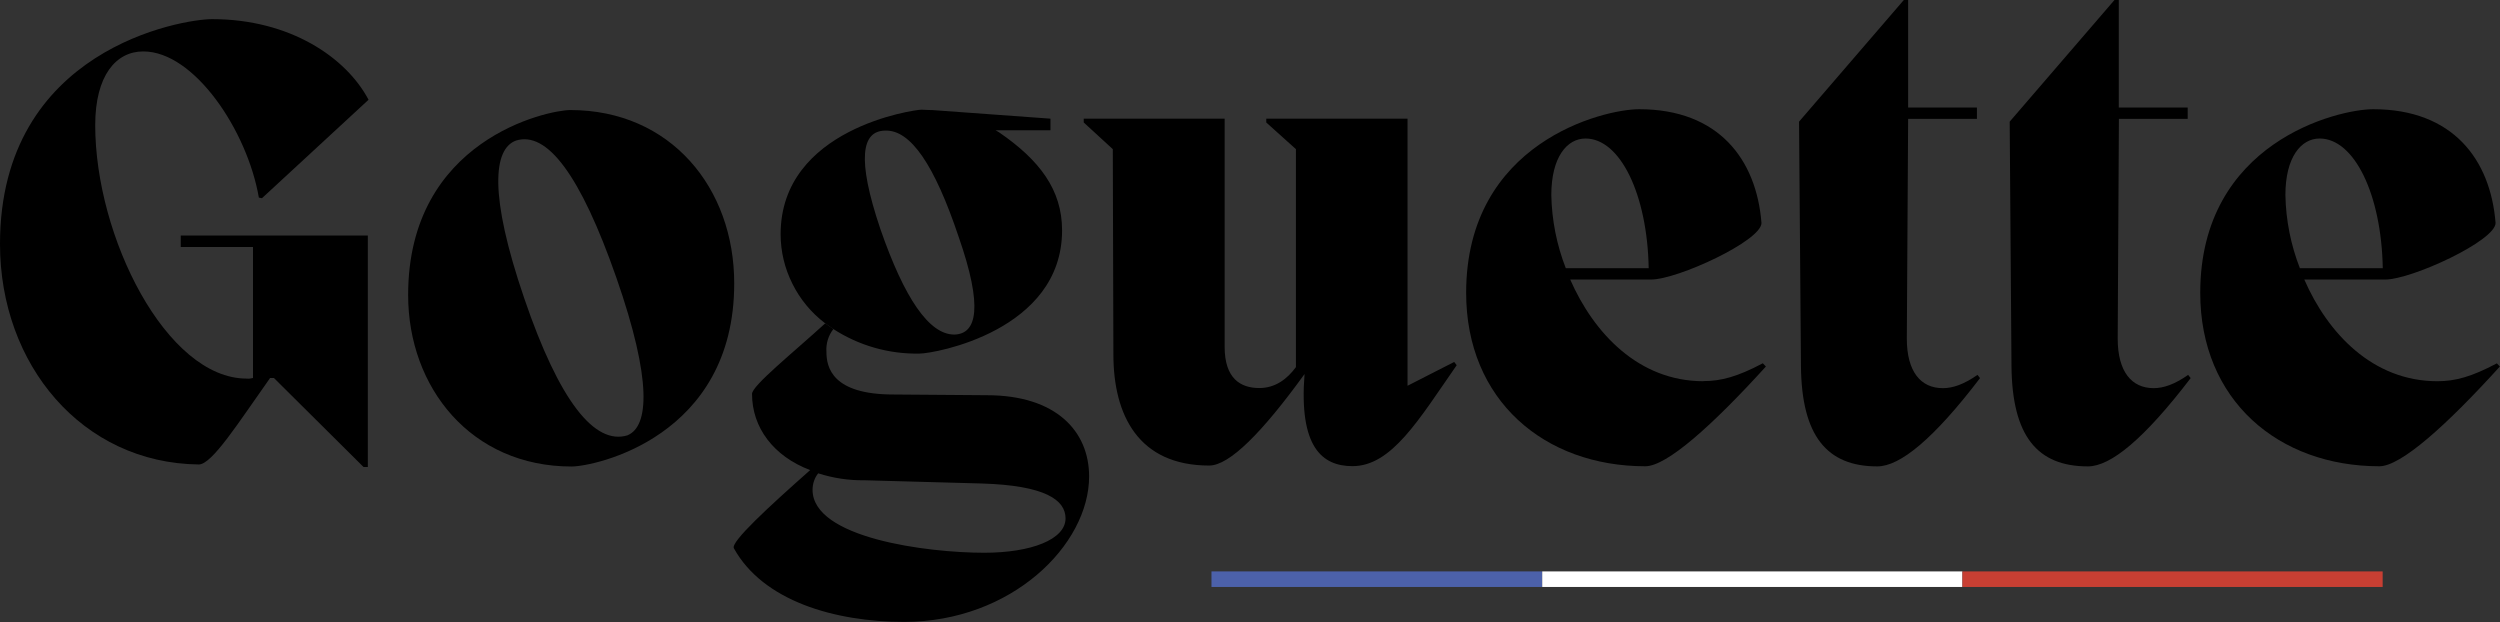
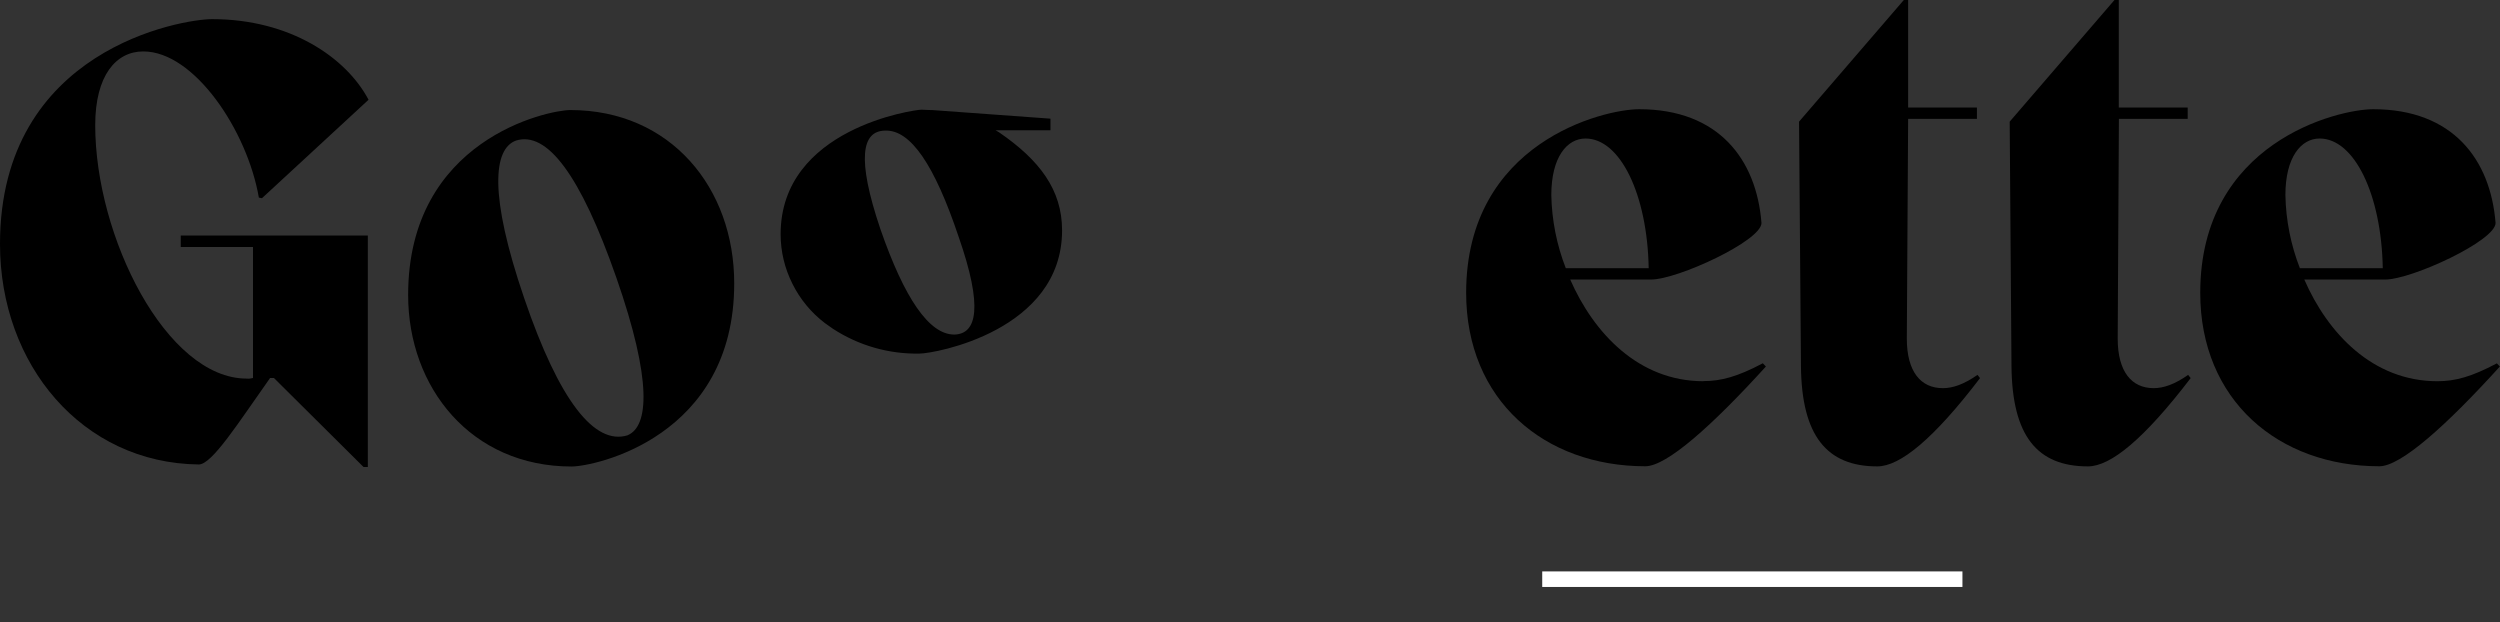
<svg xmlns="http://www.w3.org/2000/svg" viewBox="0 0 209 52" id="Capa_2">
  <rect x="0" y="0" width="209" height="52" fill="#333333" stroke="none" />
  <defs>
    <style>
      .cls-1 {
        fill: none;
      }

      .cls-2 {
        fill: #fff;
      }

      .cls-3 {
        fill: #c83f33;
      }

      .cls-4 {
        fill: #4c61aa;
      }

      .cls-5 {
        clip-path: url(#clippath);
      }
    </style>
    <clipPath id="clippath">
      <rect height="52" width="209" class="cls-1" />
    </clipPath>
  </defs>
  <g data-sanitized-data-name="Capa_1" data-name="Capa_1" id="Capa_1-2">
    <g class="cls-5">
      <g>
        <path d="M47.68,9.2c-1.85,0-13.56,2.44-13.56,15.46,0,7.75,5.27,14.34,13.66,14.34,1.9,0,13.6-2.44,13.6-15.3.01-7.98-5.31-14.5-13.7-14.5ZM52.47,36.39c-2.74.85-5.7-2.81-8.65-11.47-2.96-8.66-2.58-12.48-.68-13.17,2.58-.8,5.37,2.82,8.39,11.47,3.02,8.66,2.69,12.42.95,13.16h0Z" id="Vector" />
        <path d="M162.42,32.45c-1.85,0-3.01-1.38-3.01-4.14l.11-18.37h5.75v-.95h-5.75V0h-.36l-8.76,10.17.16,20.43c.05,5.84,2.17,8.39,6.38,8.39,1.9,0,4.7-2.28,8.59-7.38l-.21-.27c-1.16.8-2.06,1.11-2.9,1.11Z" id="Vector_2" />
        <path d="M180.05,32.45c-1.85,0-3.01-1.38-3.01-4.14l.1-18.37h5.75v-.95h-5.76V0h-.36l-8.76,10.17.15,20.43c.05,5.84,2.15,8.39,6.39,8.39,1.9,0,4.69-2.28,8.59-7.38l-.21-.27c-1.15.8-2.05,1.11-2.9,1.11Z" id="Vector_3" />
        <path d="M208.73,30.38c-2.11,1.12-3.48,1.49-4.96,1.49-5.43,0-9.18-4.03-11.13-8.5h6.76c2.21,0,9.23-3.24,9.23-4.73-.42-5.31-3.58-9.51-10.23-9.51-2.96,0-14.46,2.76-14.46,15.35,0,8.98,6.54,14.5,14.98,14.5,1.79,0,5.59-3.4,10.07-8.34l-.26-.27ZM191.06,16.31c0-3.19,1.32-4.73,2.86-4.73,2.9,0,5.17,4.68,5.28,10.84h-6.93c-.76-1.95-1.17-4.01-1.21-6.11Z" id="Vector_4" />
-         <path d="M117.67,32.26V9.92h-11.81v.32l2.48,2.23v18.22c-.74,1.01-1.74,1.75-3.06,1.75-1.58,0-2.9-.8-2.9-3.45V9.92h-11.78v.32l2.43,2.23.05,17.16c0,5.1,2.11,9.29,8.01,9.29,1.69,0,4.43-2.76,7.97-7.65-.48,6.12,1.48,7.7,4.01,7.7,3.27,0,5.54-3.88,8.71-8.44l-.21-.27-3.9,1.99Z" id="Vector_5" />
-         <path d="M82.49,33.04l-7.81-.06c-5.12,0-5.59-2.28-5.59-3.56-.05-.69.16-1.37.58-1.91l-.68-.48c-2.74,2.5-6.12,5.21-6.12,5.9,0,2.81,1.79,5.21,4.86,6.37-3.48,3.08-6.65,6-6.38,6.53,2.43,4.41,8.44,6.16,14.24,6.16,8.97,0,15.46-6.43,15.46-12.16,0-3.76-2.74-6.79-8.55-6.79ZM82.28,46.21c-4.75,0-14.35-1.22-14.35-5.26,0-.5.16-.99.47-1.38,1.25.4,2.55.6,3.85.58l9.81.27c5.33.16,7.02,1.38,7.02,2.92,0,1.75-2.85,2.87-6.81,2.87Z" id="Vector_6" />
        <path d="M68.96,27.01l.68.48c2.15,1.4,4.67,2.12,7.23,2.07,1.26,0,11.92-1.91,11.92-10.3,0-3.4-1.89-5.88-5.27-8.2l-.29-.17h4.59v-.97l-9.9-.72h-.15c-.25,0-.5-.03-.75-.03-.53,0-11.76,1.54-11.76,10.41,0,1.44.34,2.86.99,4.15.64,1.29,1.57,2.41,2.71,3.28ZM73.97,10.92c2.15-.11,4.16,2.88,6.17,8.87,2.06,5.9,1.53,8.13-.36,8.18-2.11,0-4.17-3.03-6.18-8.82-2.01-5.95-1.53-8.18.36-8.23h0Z" id="Vector_7" />
        <path d="M142.41,31.87c-5.43,0-9.18-4.03-11.14-8.5h6.76c2.21,0,9.23-3.24,9.23-4.73-.42-5.31-3.58-9.51-10.23-9.51-2.96,0-14.46,2.76-14.46,15.35,0,8.98,6.54,14.5,14.98,14.5,1.79,0,5.59-3.4,10.08-8.34l-.26-.27c-2.11,1.12-3.49,1.49-4.96,1.49ZM129.69,16.31c0-3.19,1.32-4.73,2.86-4.73,2.9,0,5.17,4.68,5.28,10.84h-6.93c-.76-1.95-1.17-4.02-1.21-6.11Z" id="Vector_8" />
        <path d="M11.98,4.3c4.27,0,8.7,6.64,9.66,12.22l.26.05,8.91-8.23c-1.85-3.51-6.54-6.74-13.08-6.74C15.25,1.6,0,4.09,0,20.4,0,30.48,6.86,38.72,16.62,38.83c1.11,0,3.32-3.51,5.96-7.23h.32l7.49,7.44h.36v-19.35h-15.64v.96h6.04v10.95c-.17.05-.35.07-.53.05-6.7,0-12.66-11.84-12.66-21.19,0-4.15,1.74-6.16,4.01-6.16Z" id="Vector_9" />
-         <path d="M128.93,47.77h-27.65v1.3h27.65v-1.3Z" class="cls-4" id="Vector_10" />
        <path d="M164.06,47.77h-35.13v1.3h35.13v-1.3Z" class="cls-2" id="Vector_11" />
-         <path d="M199.19,47.77h-35.13v1.3h35.13v-1.3Z" class="cls-3" id="Vector_12" />
      </g>
    </g>
  </g>
</svg>